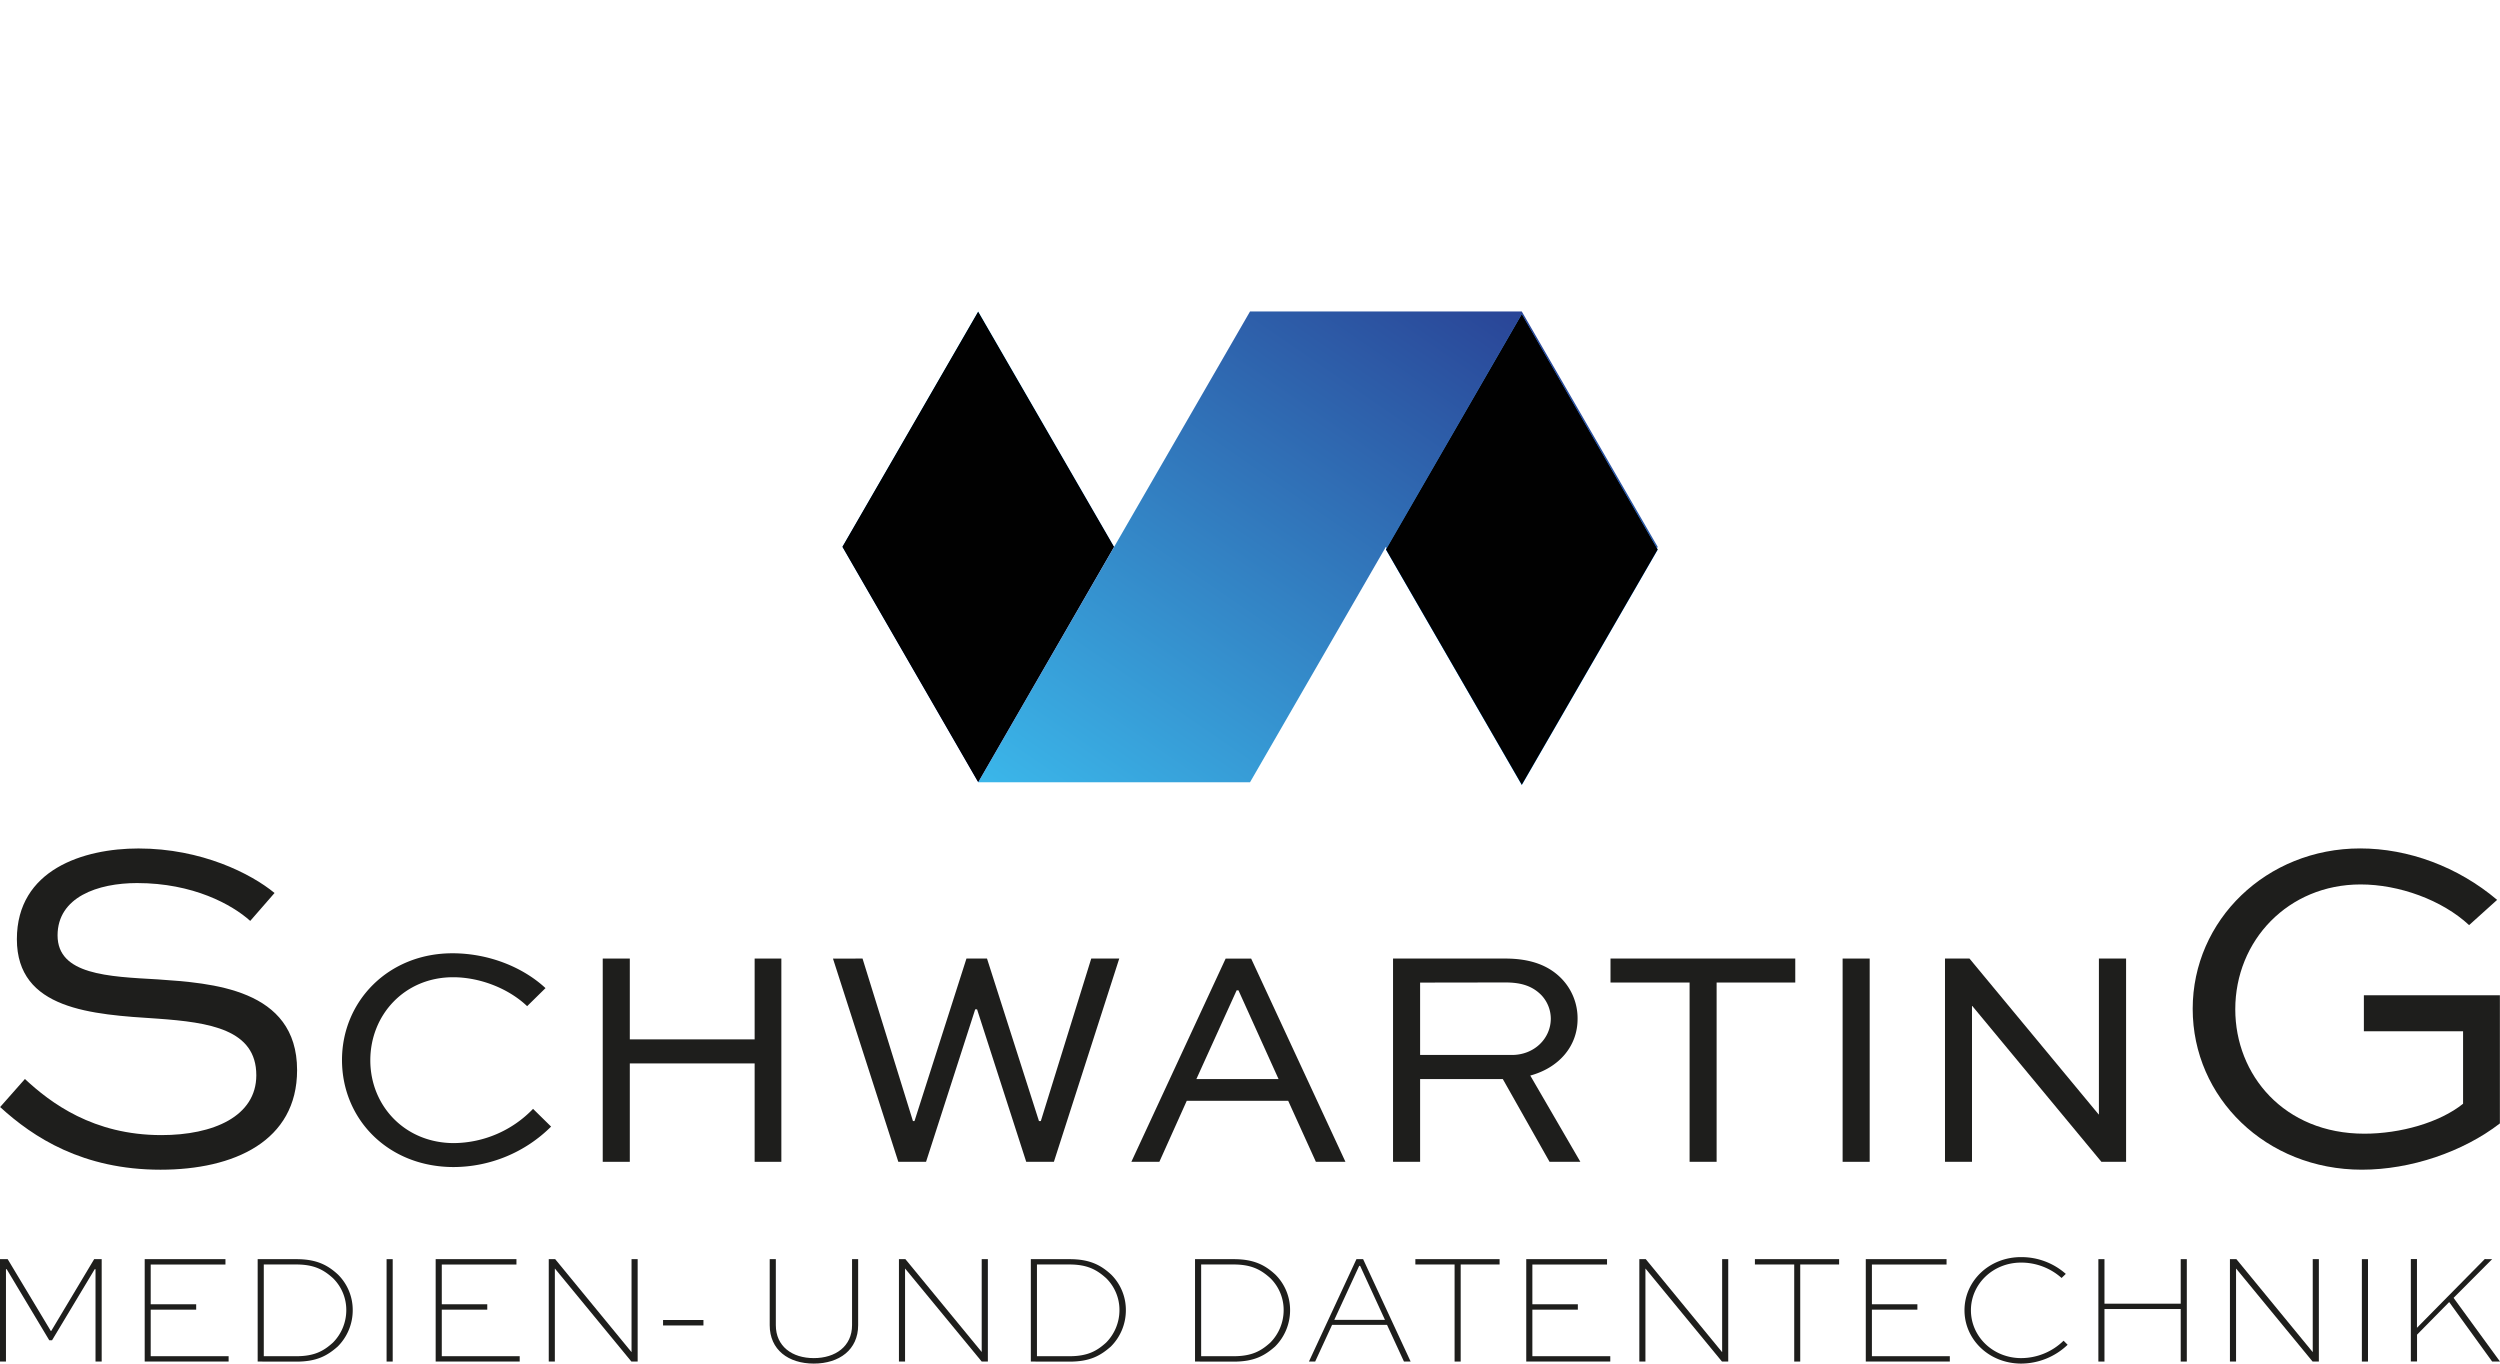
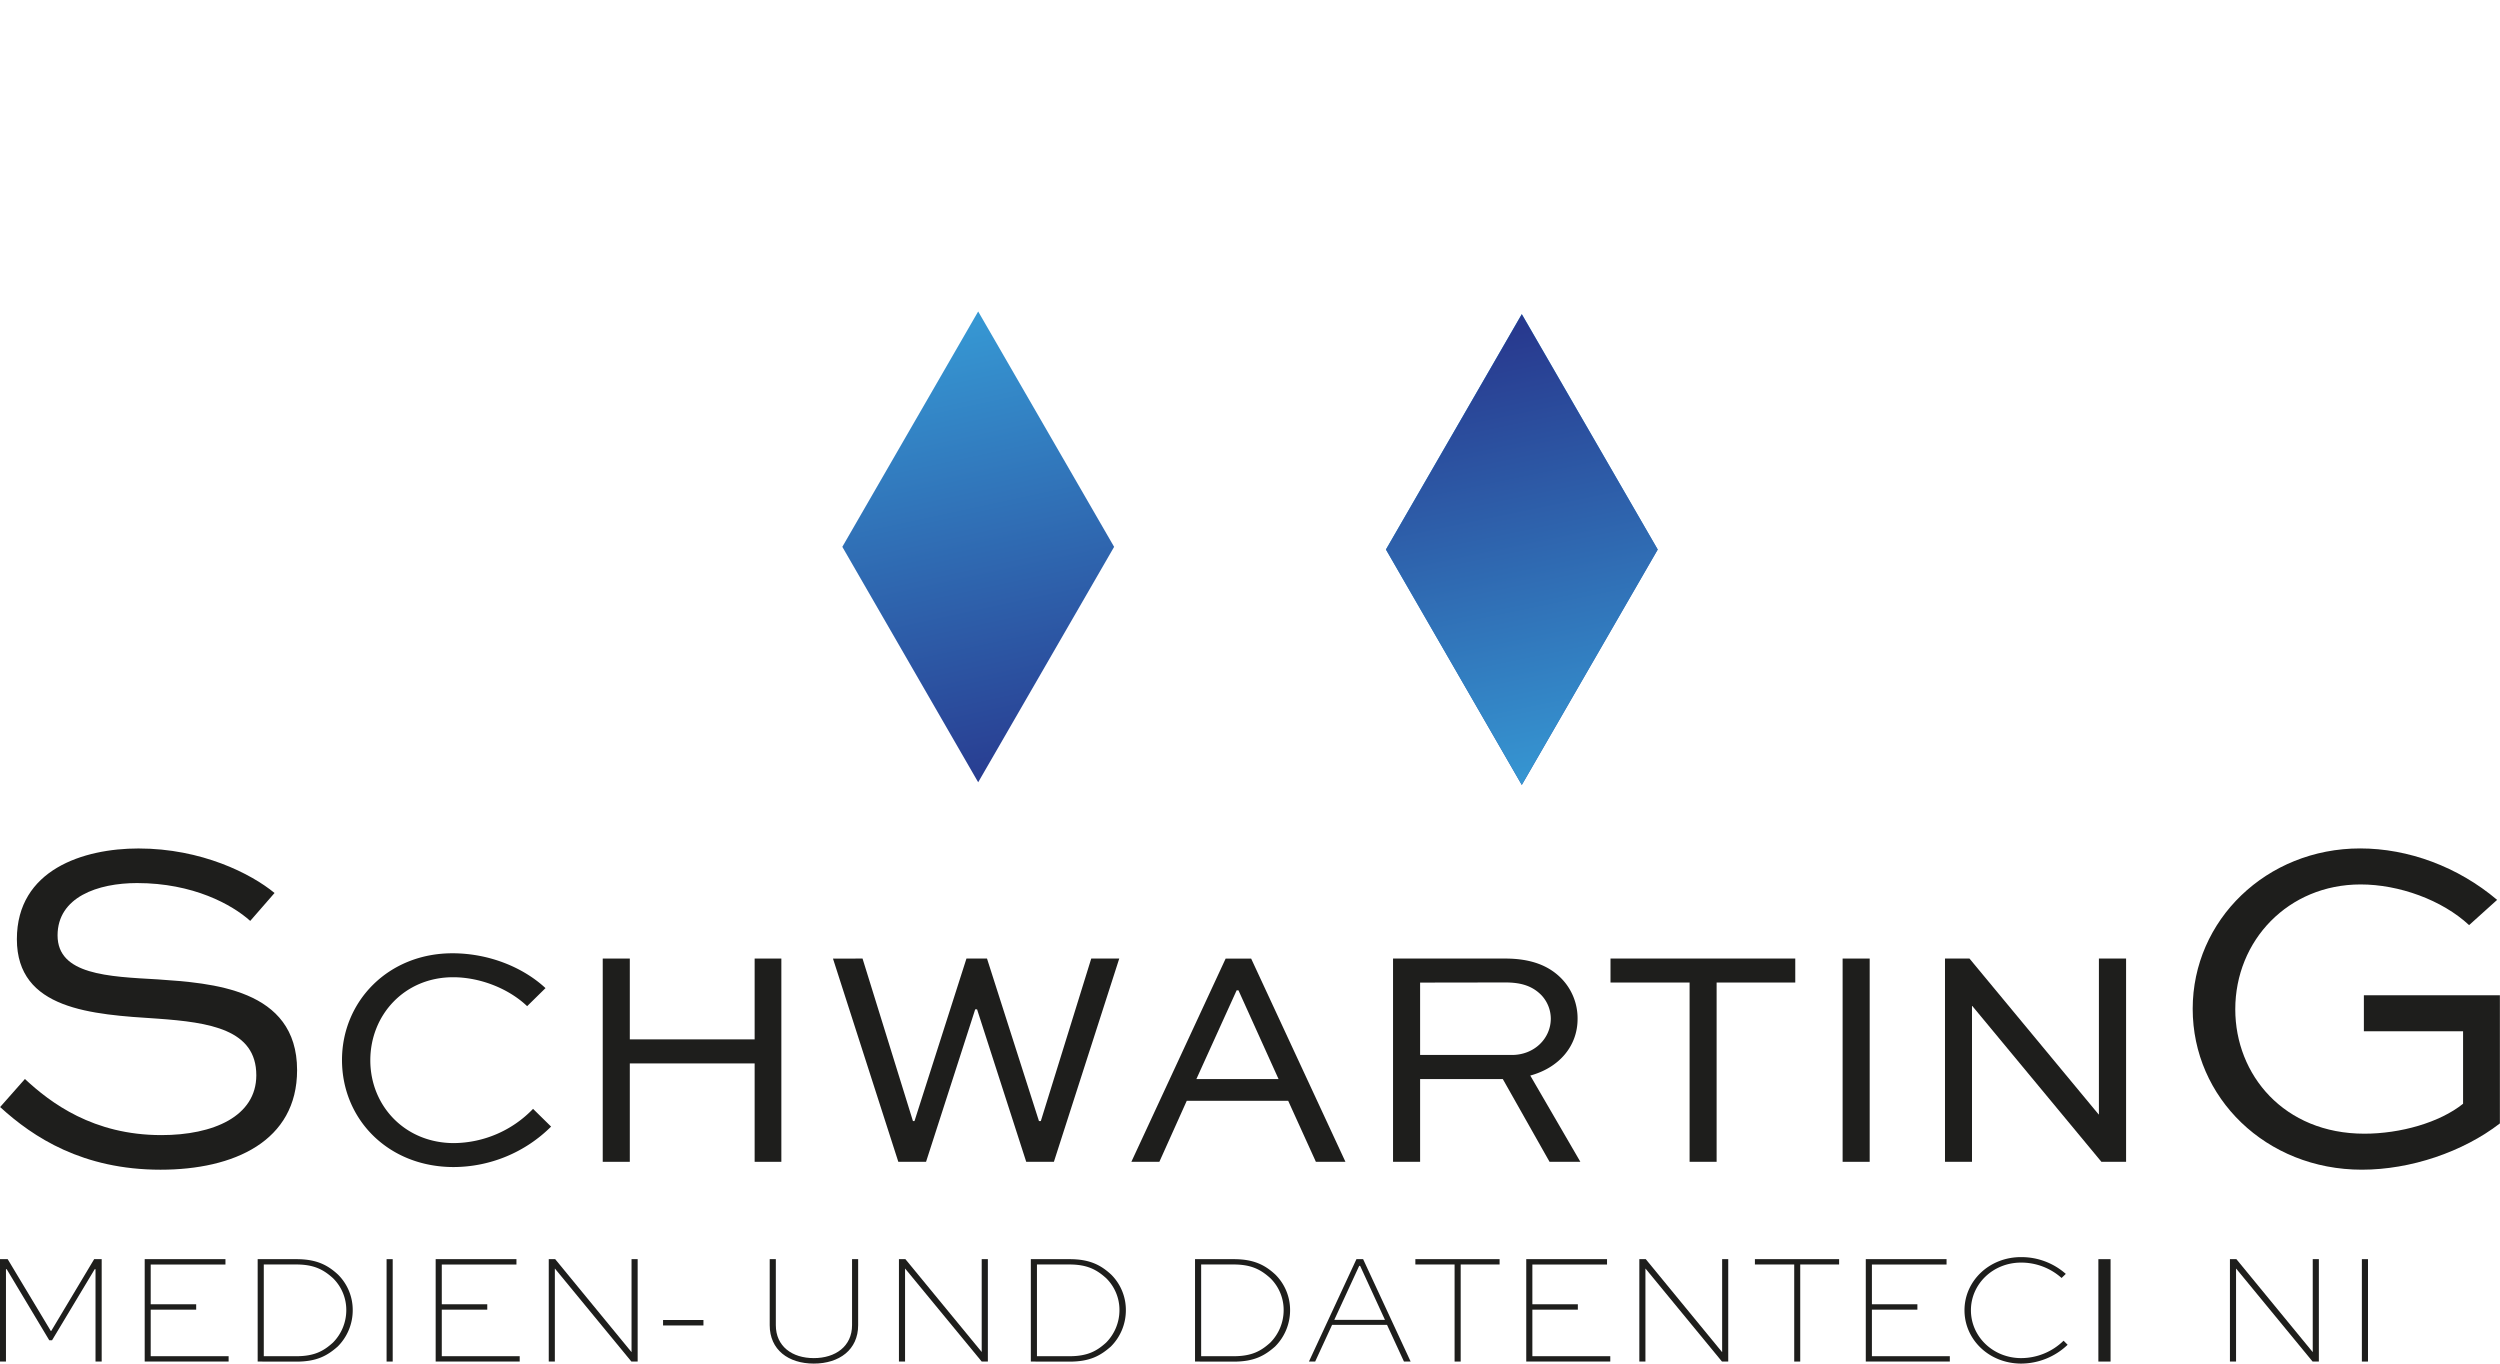
<svg xmlns="http://www.w3.org/2000/svg" xmlns:xlink="http://www.w3.org/1999/xlink" viewBox="0 0 1123.05 612.55">
  <defs>
    <style>.cls-1{fill:url(#Unbenannter_Verlauf_10);}.cls-2{fill:url(#Unbenannter_Verlauf_10-2);}.cls-3{fill:none;}.cls-4{fill:#1e1e1c;}.cls-5{clip-path:url(#clip-path);}.cls-6{fill:url(#Unbenannter_Verlauf_12);}.cls-7{clip-path:url(#clip-path-2);}.cls-8{fill:url(#Unbenannter_Verlauf_12-2);}.cls-9{fill:url(#Unbenannter_Verlauf_12-3);}.cls-10{mask:url(#mask);}.cls-11{fill:url(#Unbenannter_Verlauf_9);}.cls-12{clip-path:url(#clip-path-5);}.cls-13{fill:url(#Unbenannter_Verlauf_12-4);}.cls-14{clip-path:url(#clip-path-6);}.cls-15{mask:url(#mask-2);}.cls-16{fill:url(#Unbenannter_Verlauf_9-2);}</style>
    <linearGradient id="Unbenannter_Verlauf_10" x1="216.94" y1="252.94" x2="217.18" y2="252.94" gradientTransform="matrix(0, -1224.91, -1224.91, 0, 310510.76, 266037.84)" gradientUnits="userSpaceOnUse">
      <stop offset="0" />
      <stop offset="1" stop-color="gray" />
    </linearGradient>
    <linearGradient id="Unbenannter_Verlauf_10-2" x1="223.61" y1="256.99" x2="223.85" y2="256.99" gradientTransform="matrix(0, 493.04, 493.04, 0, -126265.68, -110170.93)" xlink:href="#Unbenannter_Verlauf_10" />
    <clipPath id="clip-path" transform="translate(0 139.91)">
-       <polygon class="cls-3" points="561.53 211.5 622.55 105.76 622.59 105.76 683.62 211.48 744.68 105.76 683.62 0.02 561.53 0.02 500.48 105.76 500.48 105.76 439.42 211.5 561.53 211.5" />
-     </clipPath>
+       </clipPath>
    <linearGradient id="Unbenannter_Verlauf_12" x1="218.22" y1="252.18" x2="218.46" y2="252.18" gradientTransform="matrix(1516.21, 0, 0, -1516.21, -330474.63, 382468.81)" gradientUnits="userSpaceOnUse">
      <stop offset="0" stop-color="#67b32e" />
      <stop offset="0" stop-color="#3cbff0" />
      <stop offset="1" stop-color="#283a8f" />
    </linearGradient>
    <clipPath id="clip-path-2" transform="translate(0 139.91)">
      <polygon class="cls-3" points="683.62 212.69 744.68 106.95 683.62 1.21 622.59 106.95 683.62 212.69" />
    </clipPath>
    <linearGradient id="Unbenannter_Verlauf_12-2" x1="220.95" y1="254.04" x2="221.2" y2="254.04" gradientTransform="matrix(0, 1048.65, 1048.65, 0, -265718.25, -231719.18)" xlink:href="#Unbenannter_Verlauf_12" />
    <linearGradient id="Unbenannter_Verlauf_12-3" x1="216.94" y1="252.94" x2="217.18" y2="252.94" gradientTransform="matrix(0, -1224.91, -1224.91, 0, 310510.8, 266037.86)" xlink:href="#Unbenannter_Verlauf_12" />
    <mask id="mask" x="581.55" y="117.43" width="204.17" height="258.86" maskUnits="userSpaceOnUse">
      <g transform="translate(0 139.91)">
        <rect class="cls-1" x="602.86" y="-8.78" width="161.54" height="231.46" transform="translate(-7.64 137.47) rotate(-11.42)" />
      </g>
    </mask>
    <linearGradient id="Unbenannter_Verlauf_9" x1="216.94" y1="252.94" x2="217.18" y2="252.94" gradientTransform="matrix(0, -1224.91, -1224.91, 0, 310510.8, 266037.86)" gradientUnits="userSpaceOnUse">
      <stop offset="0" stop-color="#010101" />
      <stop offset="1" stop-color="#010101" />
    </linearGradient>
    <clipPath id="clip-path-5" transform="translate(0 139.91)">
      <polygon class="cls-3" points="439.42 211.5 500.49 105.74 500.48 105.74 439.42 0.01 378.39 105.74 439.42 211.5" />
    </clipPath>
    <linearGradient id="Unbenannter_Verlauf_12-4" x1="220.72" y1="255.21" x2="220.96" y2="255.21" gradientTransform="matrix(0, 1233.4, 1233.4, 0, -314330.12, -272318.71)" xlink:href="#Unbenannter_Verlauf_12" />
    <clipPath id="clip-path-6" transform="translate(0 139.91)">
-       <polygon class="cls-3" points="439.4 211.49 500.47 105.73 500.46 105.73 439.4 0 378.37 105.73 439.4 211.49" />
-     </clipPath>
+       </clipPath>
    <mask id="mask-2" x="319.62" y="105.99" width="239.6" height="279.33" maskUnits="userSpaceOnUse">
      <g transform="translate(0 139.91)">
        <rect class="cls-2" x="350.3" y="-13.17" width="178.24" height="237.83" transform="translate(-11.77 132.12) rotate(-16.88)" />
      </g>
    </mask>
    <linearGradient id="Unbenannter_Verlauf_9-2" x1="223.61" y1="256.99" x2="223.85" y2="256.99" gradientTransform="matrix(0, 493.04, 493.04, 0, -126265.68, -110170.93)" xlink:href="#Unbenannter_Verlauf_9" />
  </defs>
  <g id="Ebene_2" data-name="Ebene 2">
    <g id="Ebene_1-2" data-name="Ebene 1">
      <path class="cls-4" d="M112.41,273.78c-8.19-7.35-25.63-17-50.84-17-17.64,0-35.71,6.3-35.71,23.52,0,17.65,22.69,18.49,45,19.75,23.94,1.68,62.6,4,62.6,40.76,0,31.93-28.36,44.74-61.34,44.74-34.88,0-57.15-14.49-72.06-28.15l11.13-12.6C22.71,355.5,41.82,370,72.5,370c23.31,0,42.64-8.4,42.64-26.89,0-20.59-21-23.74-44.32-25.42C41.19,315.8,7.58,313.7,7.58,282c0-31.31,30-40.76,54.62-40.76,28.36,0,50.63,11.34,61.13,20Z" transform="translate(0 139.91)" />
      <path class="cls-4" d="M247.56,366.18a62.33,62.33,0,0,1-43.75,18.17c-29.49,0-50.18-21.53-50.18-48.09,0-26.28,20.69-47.94,49.62-47.94,16.36,0,31.73,6.29,41.8,15.65l-8.25,8.11c-8.39-8-21.25-13-33.27-13-21.8,0-37.18,16.91-37.18,37.32s15.52,37.19,37.6,37.19a49.87,49.87,0,0,0,35.51-15.38Z" transform="translate(0 139.91)" />
      <path class="cls-4" d="M270.76,382V290.69h12.16V327H339V290.69h12V382H339V337.8H282.92V382Z" transform="translate(0 139.91)" />
      <path class="cls-4" d="M387.47,290.69l22.64,73h.7l23.34-73h9.23l23.34,73h.84l22.65-73h12.58L473.43,382H461l-22.08-68.49h-.84L416,382H403.54l-29.35-91.28Z" transform="translate(0 139.91)" />
      <path class="cls-4" d="M508.23,382l42.35-91.28h11.47L604.4,382H591.12l-12.44-27.4H533.11L520.81,382Zm29.21-37.18h36.91l-18-39.84h-.83Z" transform="translate(0 139.91)" />
      <path class="cls-4" d="M625.78,382V290.69H676.1c11.74,0,19.85,3.22,25.58,9.23a25.63,25.63,0,0,1,7,17.89c0,12.3-8.39,21.95-21.25,25.44L709.93,382H696.09l-21-37.18H637.94V382Zm12.16-80.51V334h41.24c10.06,0,17.47-7.41,17.47-16.36a15.48,15.48,0,0,0-4.34-10.62c-4.47-4.48-9.92-5.59-16.21-5.59Z" transform="translate(0 139.91)" />
      <path class="cls-4" d="M723.47,290.69h83v10.77H771.14V382H759V301.46H723.47Z" transform="translate(0 139.91)" />
      <path class="cls-4" d="M827.74,382V290.69H839.9V382Z" transform="translate(0 139.91)" />
      <path class="cls-4" d="M955.08,290.69V382H944l-58-70h-.14v70H873.73V290.69h11l58,70h.14v-70Z" transform="translate(0 139.91)" />
      <path class="cls-4" d="M1109.17,275.67c-12.19-11.34-31.52-18.27-48.74-18.27-32.56,0-56.3,25.21-56.3,56.09,0,29.41,21.84,55.88,58,55.88,16.18,0,33.82-5,44.33-13.45V323.36H1061.9V307.18H1123v57.57c-16.59,12.81-40.12,20.79-62,20.79-43.07,0-76-32.35-76-72.26s33.19-72.06,75.21-72.06c21.64,0,43.91,8.19,61.55,23.11Z" transform="translate(0 139.91)" />
      <g class="cls-5">
        <rect class="cls-6" x="419.96" y="-79.85" width="344.18" height="371.23" transform="translate(179.13 682.93) rotate(-56.77)" />
      </g>
      <g class="cls-7">
        <rect class="cls-8" x="576.81" y="-15.12" width="213.65" height="244.15" transform="translate(42.74 507.71) rotate(-31.04)" />
      </g>
      <g class="cls-7">
        <rect class="cls-9" x="602.86" y="-8.78" width="161.54" height="231.46" transform="matrix(0.98, -0.2, 0.2, 0.98, -7.64, 277.37)" />
      </g>
      <g class="cls-7">
        <g class="cls-10">
-           <rect class="cls-11" x="602.86" y="-8.78" width="161.54" height="231.46" transform="matrix(0.98, -0.2, 0.2, 0.98, -7.64, 277.37)" />
-         </g>
+           </g>
      </g>
      <g class="cls-12">
        <rect class="cls-13" x="355.81" y="-11.16" width="167.26" height="233.82" transform="translate(-12.54 243.28) rotate(-13.23)" />
      </g>
      <g class="cls-14">
        <g class="cls-15">
          <rect class="cls-16" x="350.3" y="-13.17" width="178.24" height="237.83" transform="translate(-11.77 272.03) rotate(-16.88)" />
        </g>
      </g>
      <path class="cls-4" d="M42.91,471.73v-41.5h-.36L23.39,462.15H22.12L3,430.23H2.68v41.5H0v-46H3.45L22.83,458H23l19.3-32.27h3.38v46Z" transform="translate(0 139.91)" />
      <path class="cls-4" d="M88.13,448.41H67.7v20.92h35v2.4H65v-46h36.28v2.4H67.7V446H88.13Z" transform="translate(0 139.91)" />
      <path class="cls-4" d="M115.75,471.73v-46h17.4c9,0,14,2.61,18.67,6.91a22.37,22.37,0,0,1,6.63,16.06A23,23,0,0,1,151.68,465c-4.72,4.15-9.44,6.76-18.53,6.76Zm17.33-2.4c8.17,0,12.26-2.32,16.42-6.05a20.71,20.71,0,0,0,6.06-14.59,20,20,0,0,0-6-14.44c-4.16-3.74-8.39-6.13-16.49-6.13H118.5v41.21Z" transform="translate(0 139.91)" />
      <path class="cls-4" d="M173.66,471.73v-46h2.75v46Z" transform="translate(0 139.91)" />
      <path class="cls-4" d="M218.89,448.41H198.46v20.92h35v2.4H195.71v-46H232v2.4H198.46V446h20.43Z" transform="translate(0 139.91)" />
      <path class="cls-4" d="M286.45,425.72v46h-2.82L249.32,430h-.07v41.71h-2.74v-46h2.88l34.24,41.71h.07V425.72Z" transform="translate(0 139.91)" />
      <path class="cls-4" d="M297.86,453.06H316v2.47H297.86Z" transform="translate(0 139.91)" />
      <path class="cls-4" d="M385.5,425.72v29.66c0,11.07-8.52,17.26-19.93,17.26s-19.8-6.19-19.8-17.26V425.72h2.75v29.66c0,9.52,7.32,14.8,17.05,14.8s17.19-5.28,17.19-14.8V425.72Z" transform="translate(0 139.91)" />
      <path class="cls-4" d="M443.77,425.72v46H441L406.64,430h-.07v41.71h-2.75v-46h2.89L441,467.43H441V425.72Z" transform="translate(0 139.91)" />
      <path class="cls-4" d="M463.07,471.73v-46h17.4c9,0,14,2.61,18.67,6.91a22.36,22.36,0,0,1,6.62,16.06A23,23,0,0,1,499,465c-4.72,4.15-9.44,6.76-18.53,6.76Zm17.33-2.4c8.17,0,12.26-2.32,16.42-6.05a20.71,20.71,0,0,0,6.06-14.59,20,20,0,0,0-6-14.44c-4.16-3.74-8.39-6.13-16.49-6.13H465.82v41.21Z" transform="translate(0 139.91)" />
      <path class="cls-4" d="M536.83,471.73v-46h17.4c9,0,14,2.61,18.67,6.91a22.37,22.37,0,0,1,6.63,16.06A23,23,0,0,1,572.76,465c-4.72,4.15-9.44,6.76-18.53,6.76Zm17.33-2.4c8.17,0,12.26-2.32,16.42-6.05a20.71,20.71,0,0,0,6.06-14.59,20,20,0,0,0-6-14.44c-4.16-3.74-8.39-6.13-16.49-6.13H539.58v41.21Z" transform="translate(0 139.91)" />
      <path class="cls-4" d="M588,471.73l21.34-46h3l21.35,46h-3l-7.61-16.49H598.4l-7.6,16.49ZM599.39,453h22.76L611,428.75h-.43Z" transform="translate(0 139.91)" />
      <path class="cls-4" d="M635.81,425.72h37.84v2.4H656.17v43.61h-2.74V428.12H635.81Z" transform="translate(0 139.91)" />
      <path class="cls-4" d="M708.8,448.41H688.37v20.92h35v2.4H685.62v-46h36.29v2.4H688.37V446H708.8Z" transform="translate(0 139.91)" />
      <path class="cls-4" d="M776.36,425.72v46h-2.82L739.23,430h-.07v41.71h-2.74v-46h2.88l34.24,41.71h.08V425.72Z" transform="translate(0 139.91)" />
      <path class="cls-4" d="M788.34,425.72h37.83v2.4H808.7v43.61H806V428.12H788.34Z" transform="translate(0 139.91)" />
      <path class="cls-4" d="M861.33,448.41H840.9v20.92h35v2.4H838.15v-46h36.28v2.4H840.9V446h20.43Z" transform="translate(0 139.91)" />
      <path class="cls-4" d="M928.82,464.19A30.38,30.38,0,0,1,908,472.64c-14.45,0-25.51-10.77-25.51-23.95s11.13-23.88,25.36-23.88A30.05,30.05,0,0,1,928,432.35l-1.9,1.83a27.25,27.25,0,0,0-18.18-6.91c-12.68,0-22.54,9.66-22.54,21.42s9.86,21.49,22.62,21.49a27.37,27.37,0,0,0,19-7.82Z" transform="translate(0 139.91)" />
-       <path class="cls-4" d="M942.63,471.73v-46h2.74v20h34.25v-20h2.74v46h-2.74v-23.6H945.37v23.6Z" transform="translate(0 139.91)" />
+       <path class="cls-4" d="M942.63,471.73v-46h2.74v20v-20h2.74v46h-2.74v-23.6H945.37v23.6Z" transform="translate(0 139.91)" />
      <path class="cls-4" d="M1041.68,425.72v46h-2.82L1004.55,430h-.07v41.71h-2.75v-46h2.89l34.24,41.71h.07V425.72Z" transform="translate(0 139.91)" />
      <path class="cls-4" d="M1061,471.73v-46h2.75v46Z" transform="translate(0 139.91)" />
-       <path class="cls-4" d="M1119.53,425.72l-17.33,17.4,20.85,28.61h-3.52L1100.22,445l-14.44,14.65v12.05H1083v-46h2.75v30.86l30.44-30.86Z" transform="translate(0 139.91)" />
    </g>
  </g>
</svg>